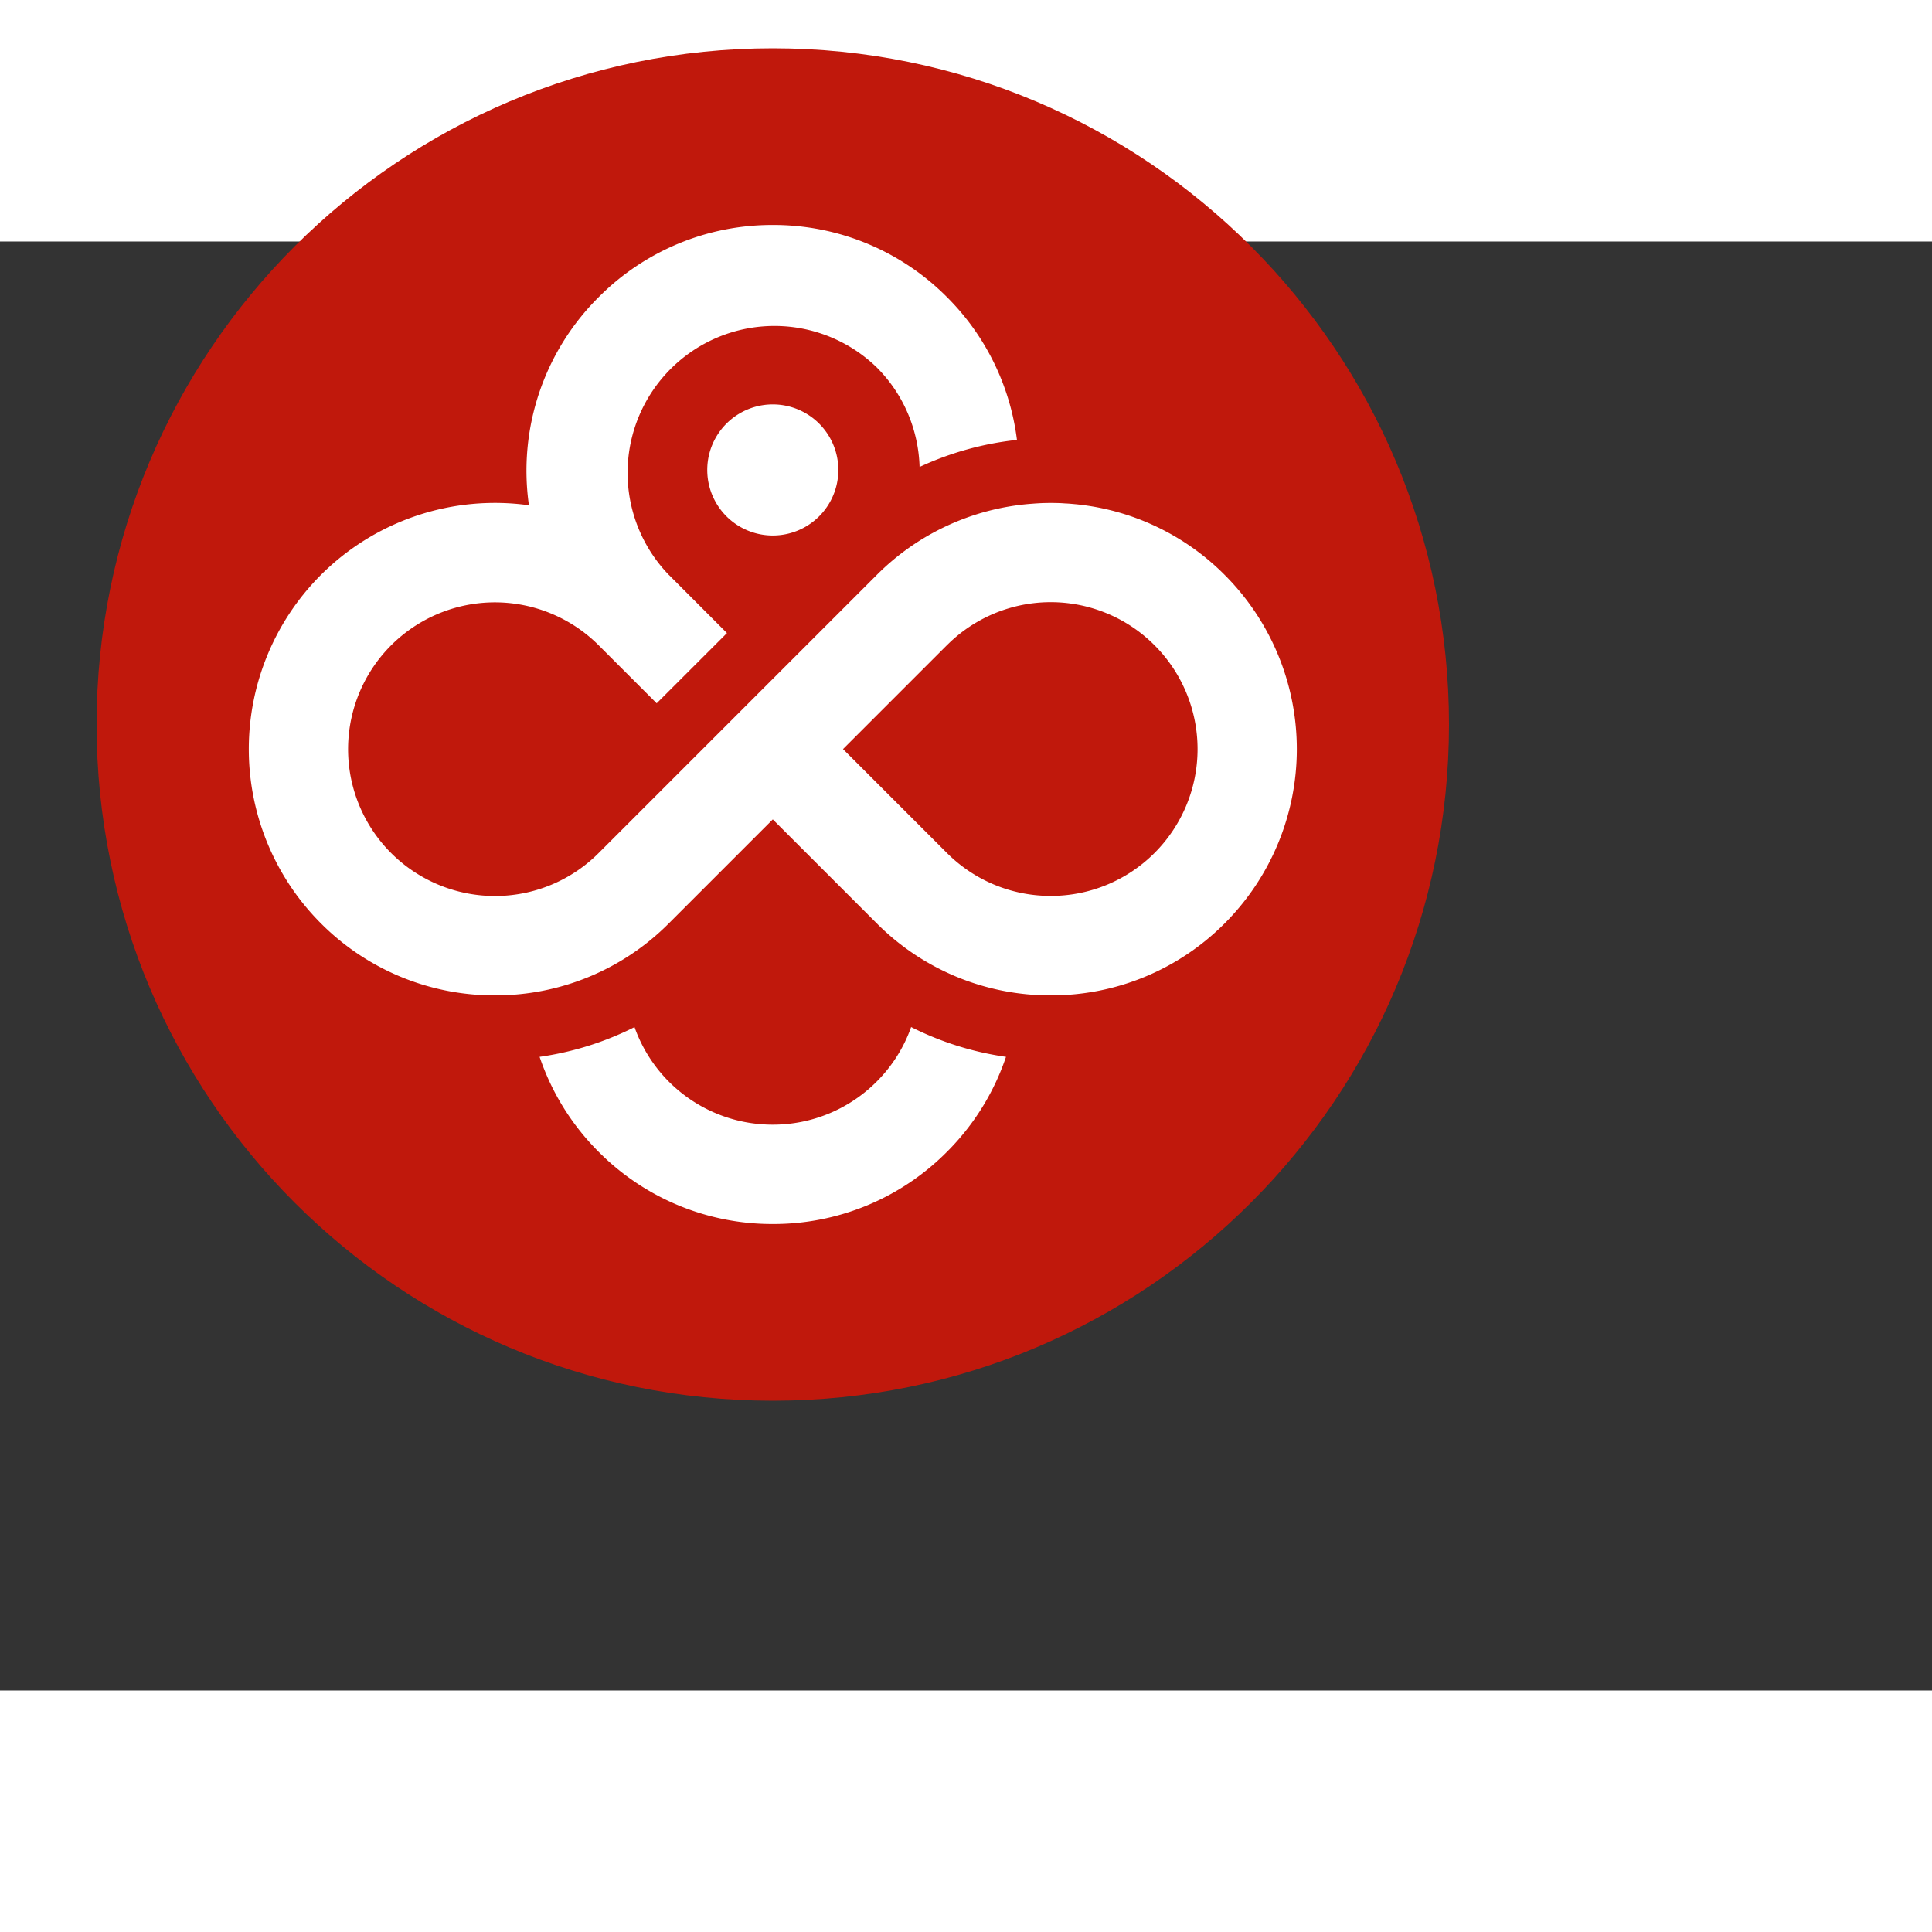
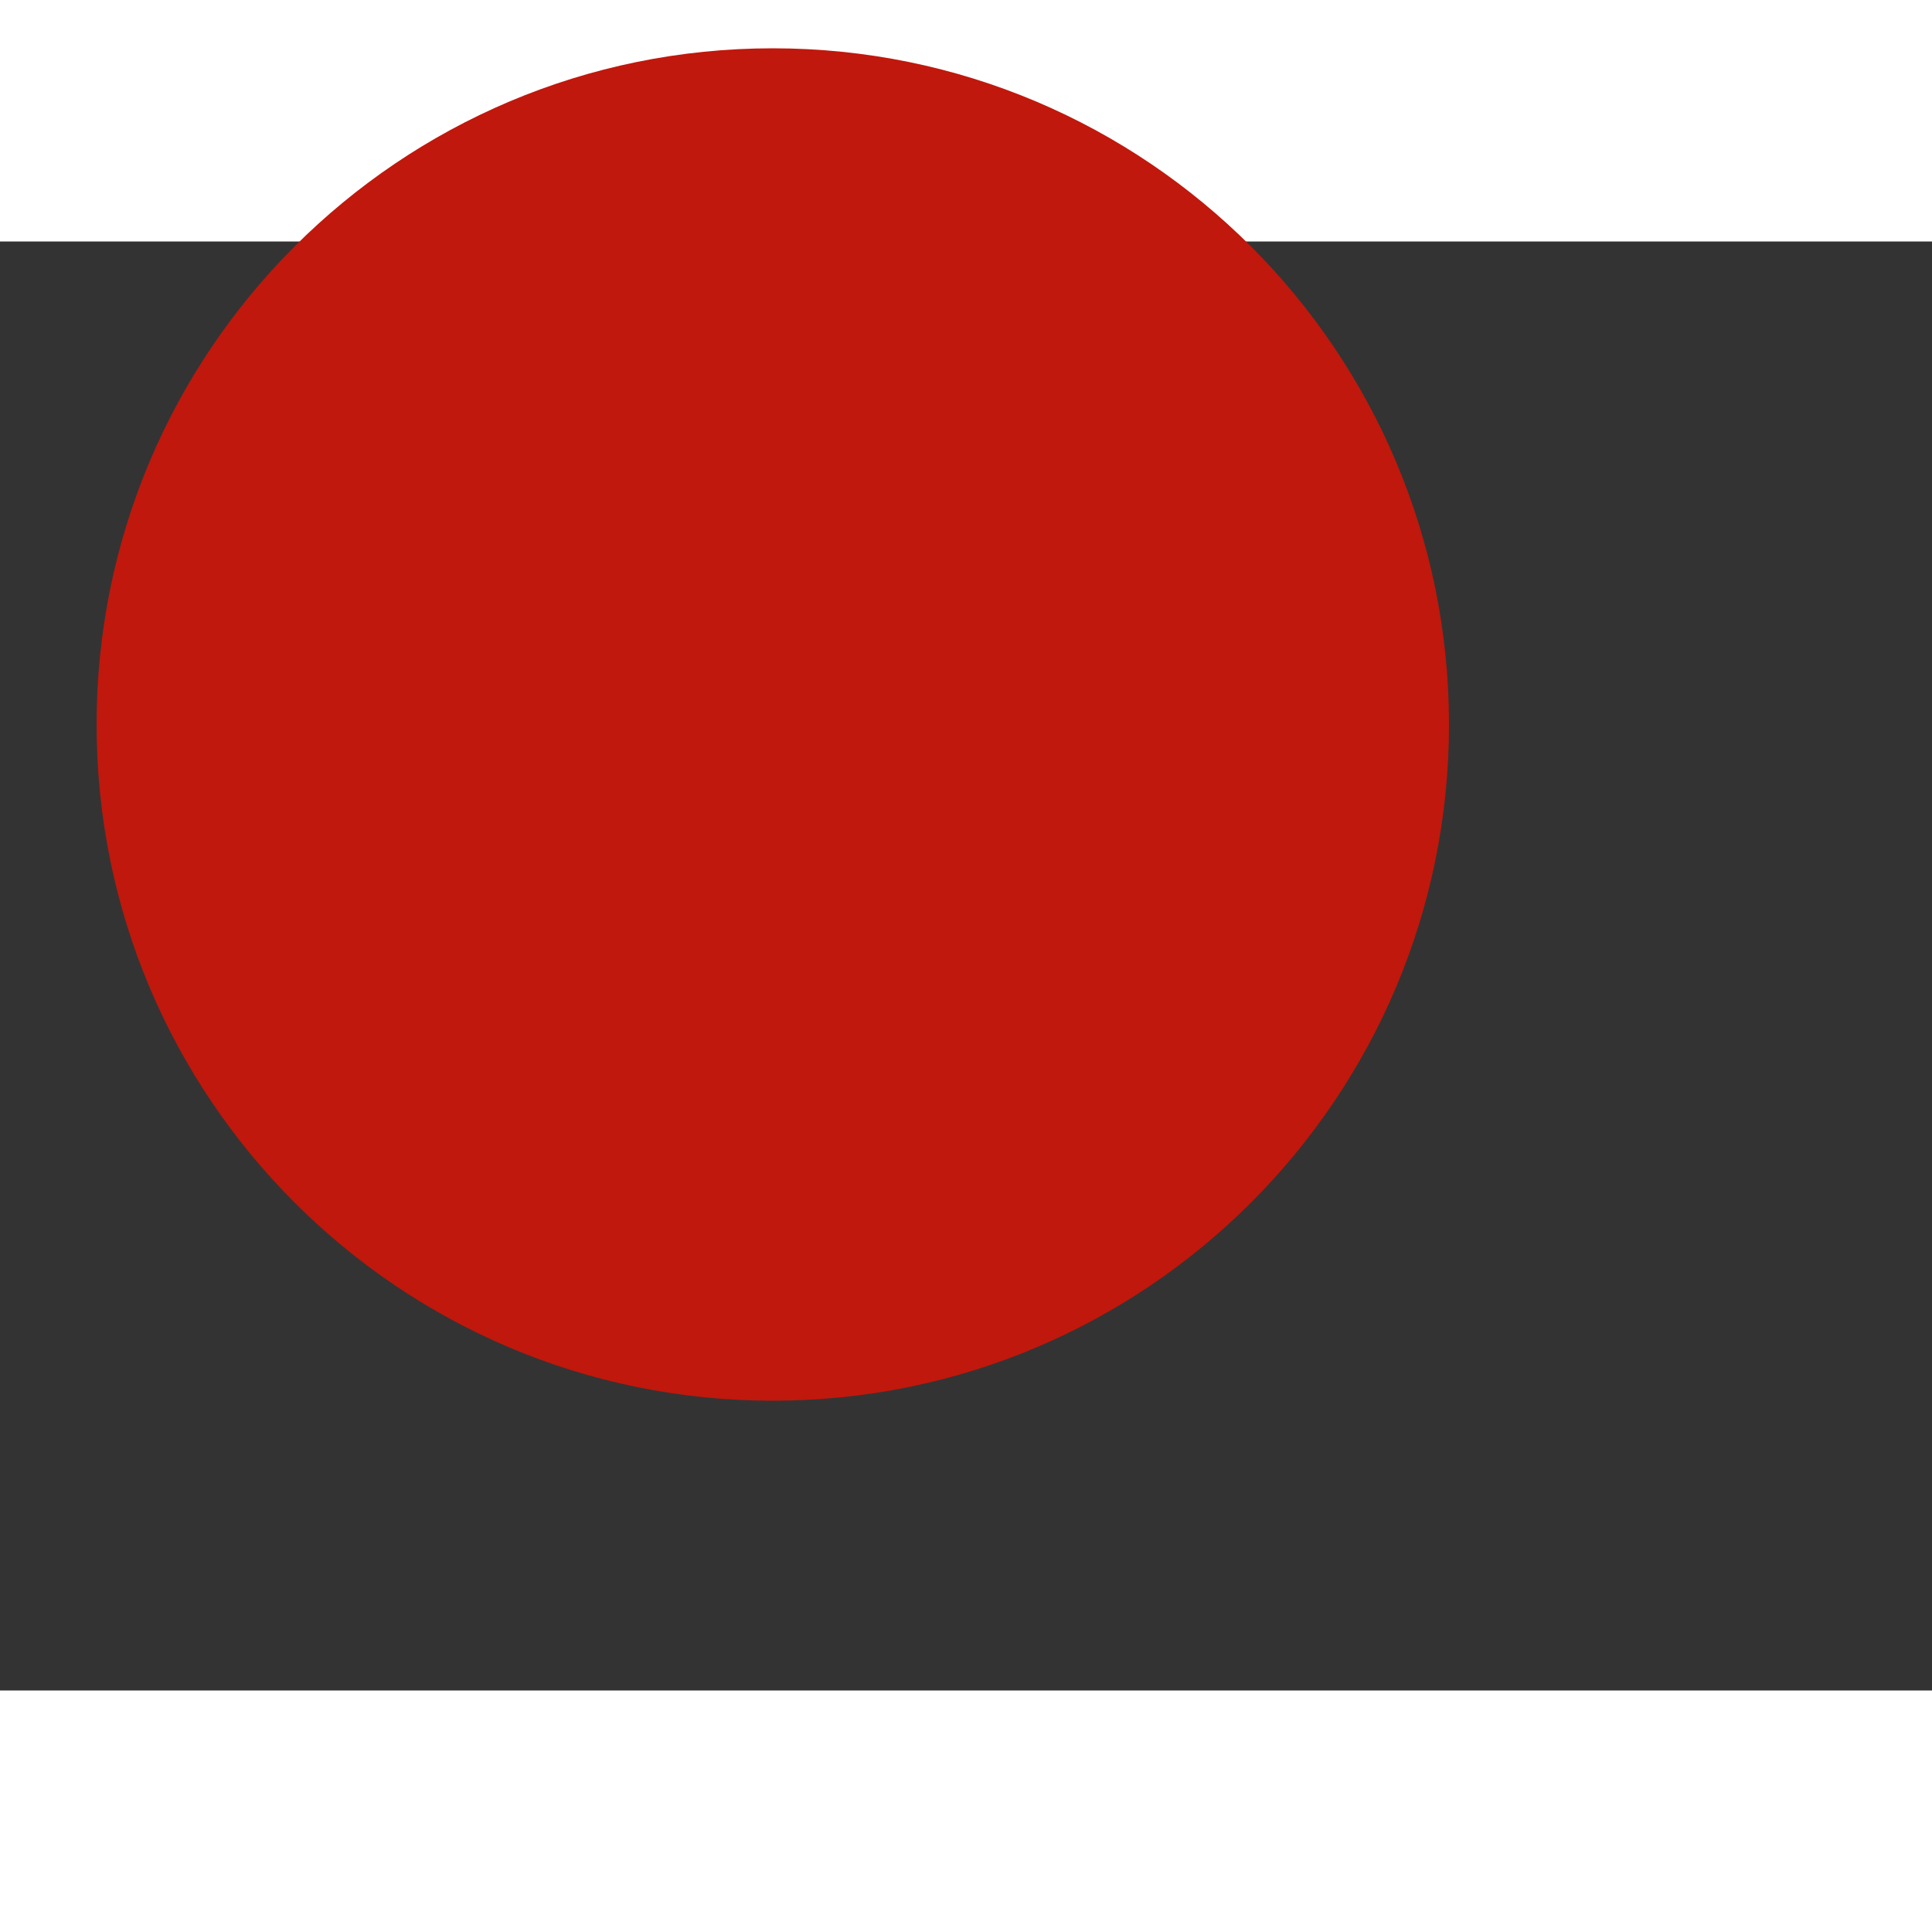
<svg xmlns="http://www.w3.org/2000/svg" width="60" fill="none" viewBox="5 20 40 30" height="60">
  <rect x="5" y="20" width="40" height="30" fill="#333333" stroke="none" />
  <g clip-path="url(#a)">
    <g mask="url(#mask0_5943_383)" clip-path="url(#b)">
      <path d="M21 44c7.732 0 14-6.268 14-14s-6.268-14-14-14S7 22.268 7 30s6.268 14 14 14z" fill="#C0180C" />
-       <path d="M19.643 24.73a1.357 1.357 0 0 0 2.714 0 1.357 1.357 0 0 0-2.714 0z" fill="#fff" />
-       <path d="M30.358 26.905a5.053 5.053 0 0 0-3.07-1.464l-.078-.007c-.053-.005-.104-.009-.157-.011l-.072-.005a5.013 5.013 0 0 0-.445 0l-.087.005-.12.009a5.064 5.064 0 0 0-3.175 1.47l-.004.004-2.15 2.15-1.454 1.454-2.15 2.15a3.031 3.031 0 0 1-2.15.891 3.04 3.04 0 1 1 2.145-5.195l.005.005 1.2 1.2 1.455-1.454-1.2-1.202-.005-.004a3.041 3.041 0 0 1 4.304-4.296c.571.57.867 1.314.889 2.063a6.385 6.385 0 0 1 2.016-.56 5.06 5.06 0 0 0-1.45-2.958A5.063 5.063 0 0 0 21 19.658a5.06 5.06 0 0 0-3.604 1.493 5.064 5.064 0 0 0-1.445 4.31 5.101 5.101 0 0 0-4.309 1.444 5.104 5.104 0 0 0 0 7.21 5.064 5.064 0 0 0 3.604 1.493 5.06 5.06 0 0 0 3.604-1.493l2.15-2.15 2.15 2.15a5.064 5.064 0 0 0 3.604 1.493 5.06 5.06 0 0 0 3.604-1.493 5.103 5.103 0 0 0 0-7.21zm-1.454 5.754a3.031 3.031 0 0 1-2.15.89 3.031 3.031 0 0 1-2.15-.89l-2.15-2.15 2.15-2.15s.002-.003.005-.004a3.035 3.035 0 0 1 4.295.005 3.04 3.04 0 0 1 0 4.299zM23.15 37.394a3.032 3.032 0 0 1-2.15.891 3.031 3.031 0 0 1-2.863-2.02 6.356 6.356 0 0 1-1.965.616 5.07 5.07 0 0 0 1.224 1.968A5.064 5.064 0 0 0 21 40.342a5.06 5.06 0 0 0 3.604-1.493 5.064 5.064 0 0 0 1.224-1.968 6.359 6.359 0 0 1-1.964-.617c-.146.413-.384.8-.714 1.13z" fill="#fff" />
+       <path d="M19.643 24.73z" fill="#fff" />
    </g>
  </g>
  <defs>
    <clipPath id="a">
      <path fill="#fff" d="M0 0h125v60H0z" />
    </clipPath>
    <clipPath id="b">
      <path fill="#fff" transform="translate(7 16)" d="M0 0h112v28H0z" />
    </clipPath>
  </defs>
</svg>